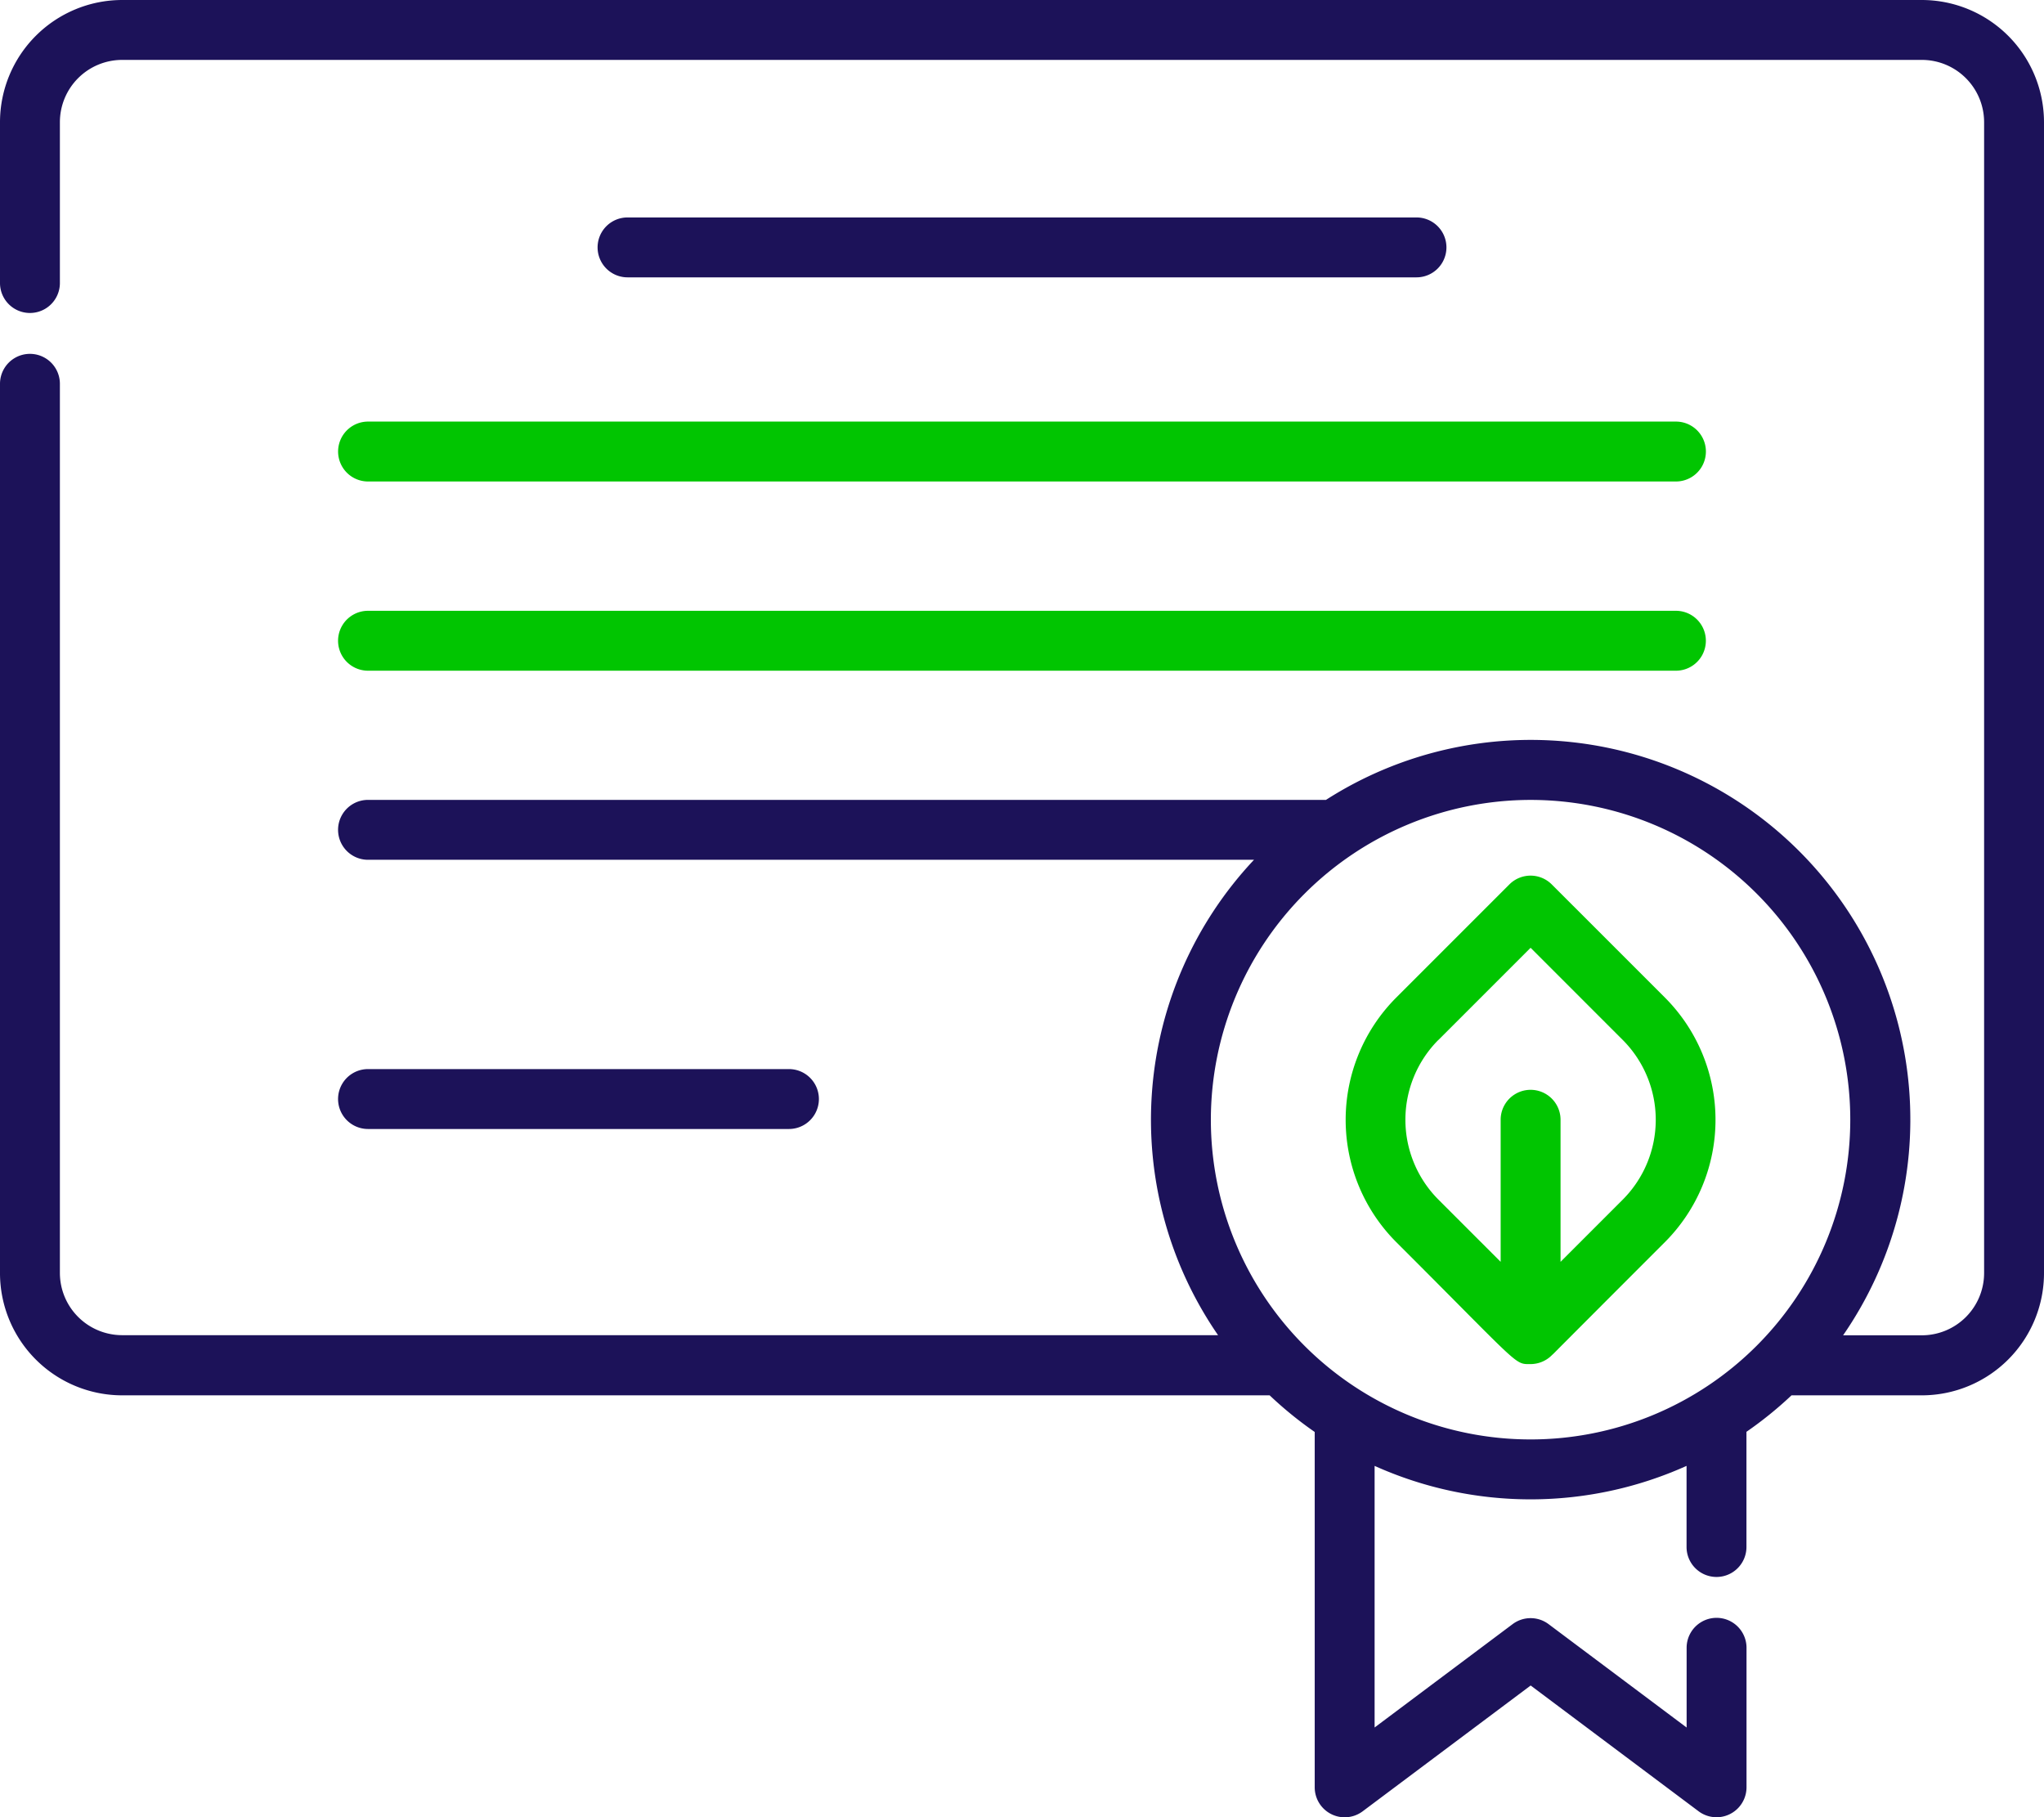
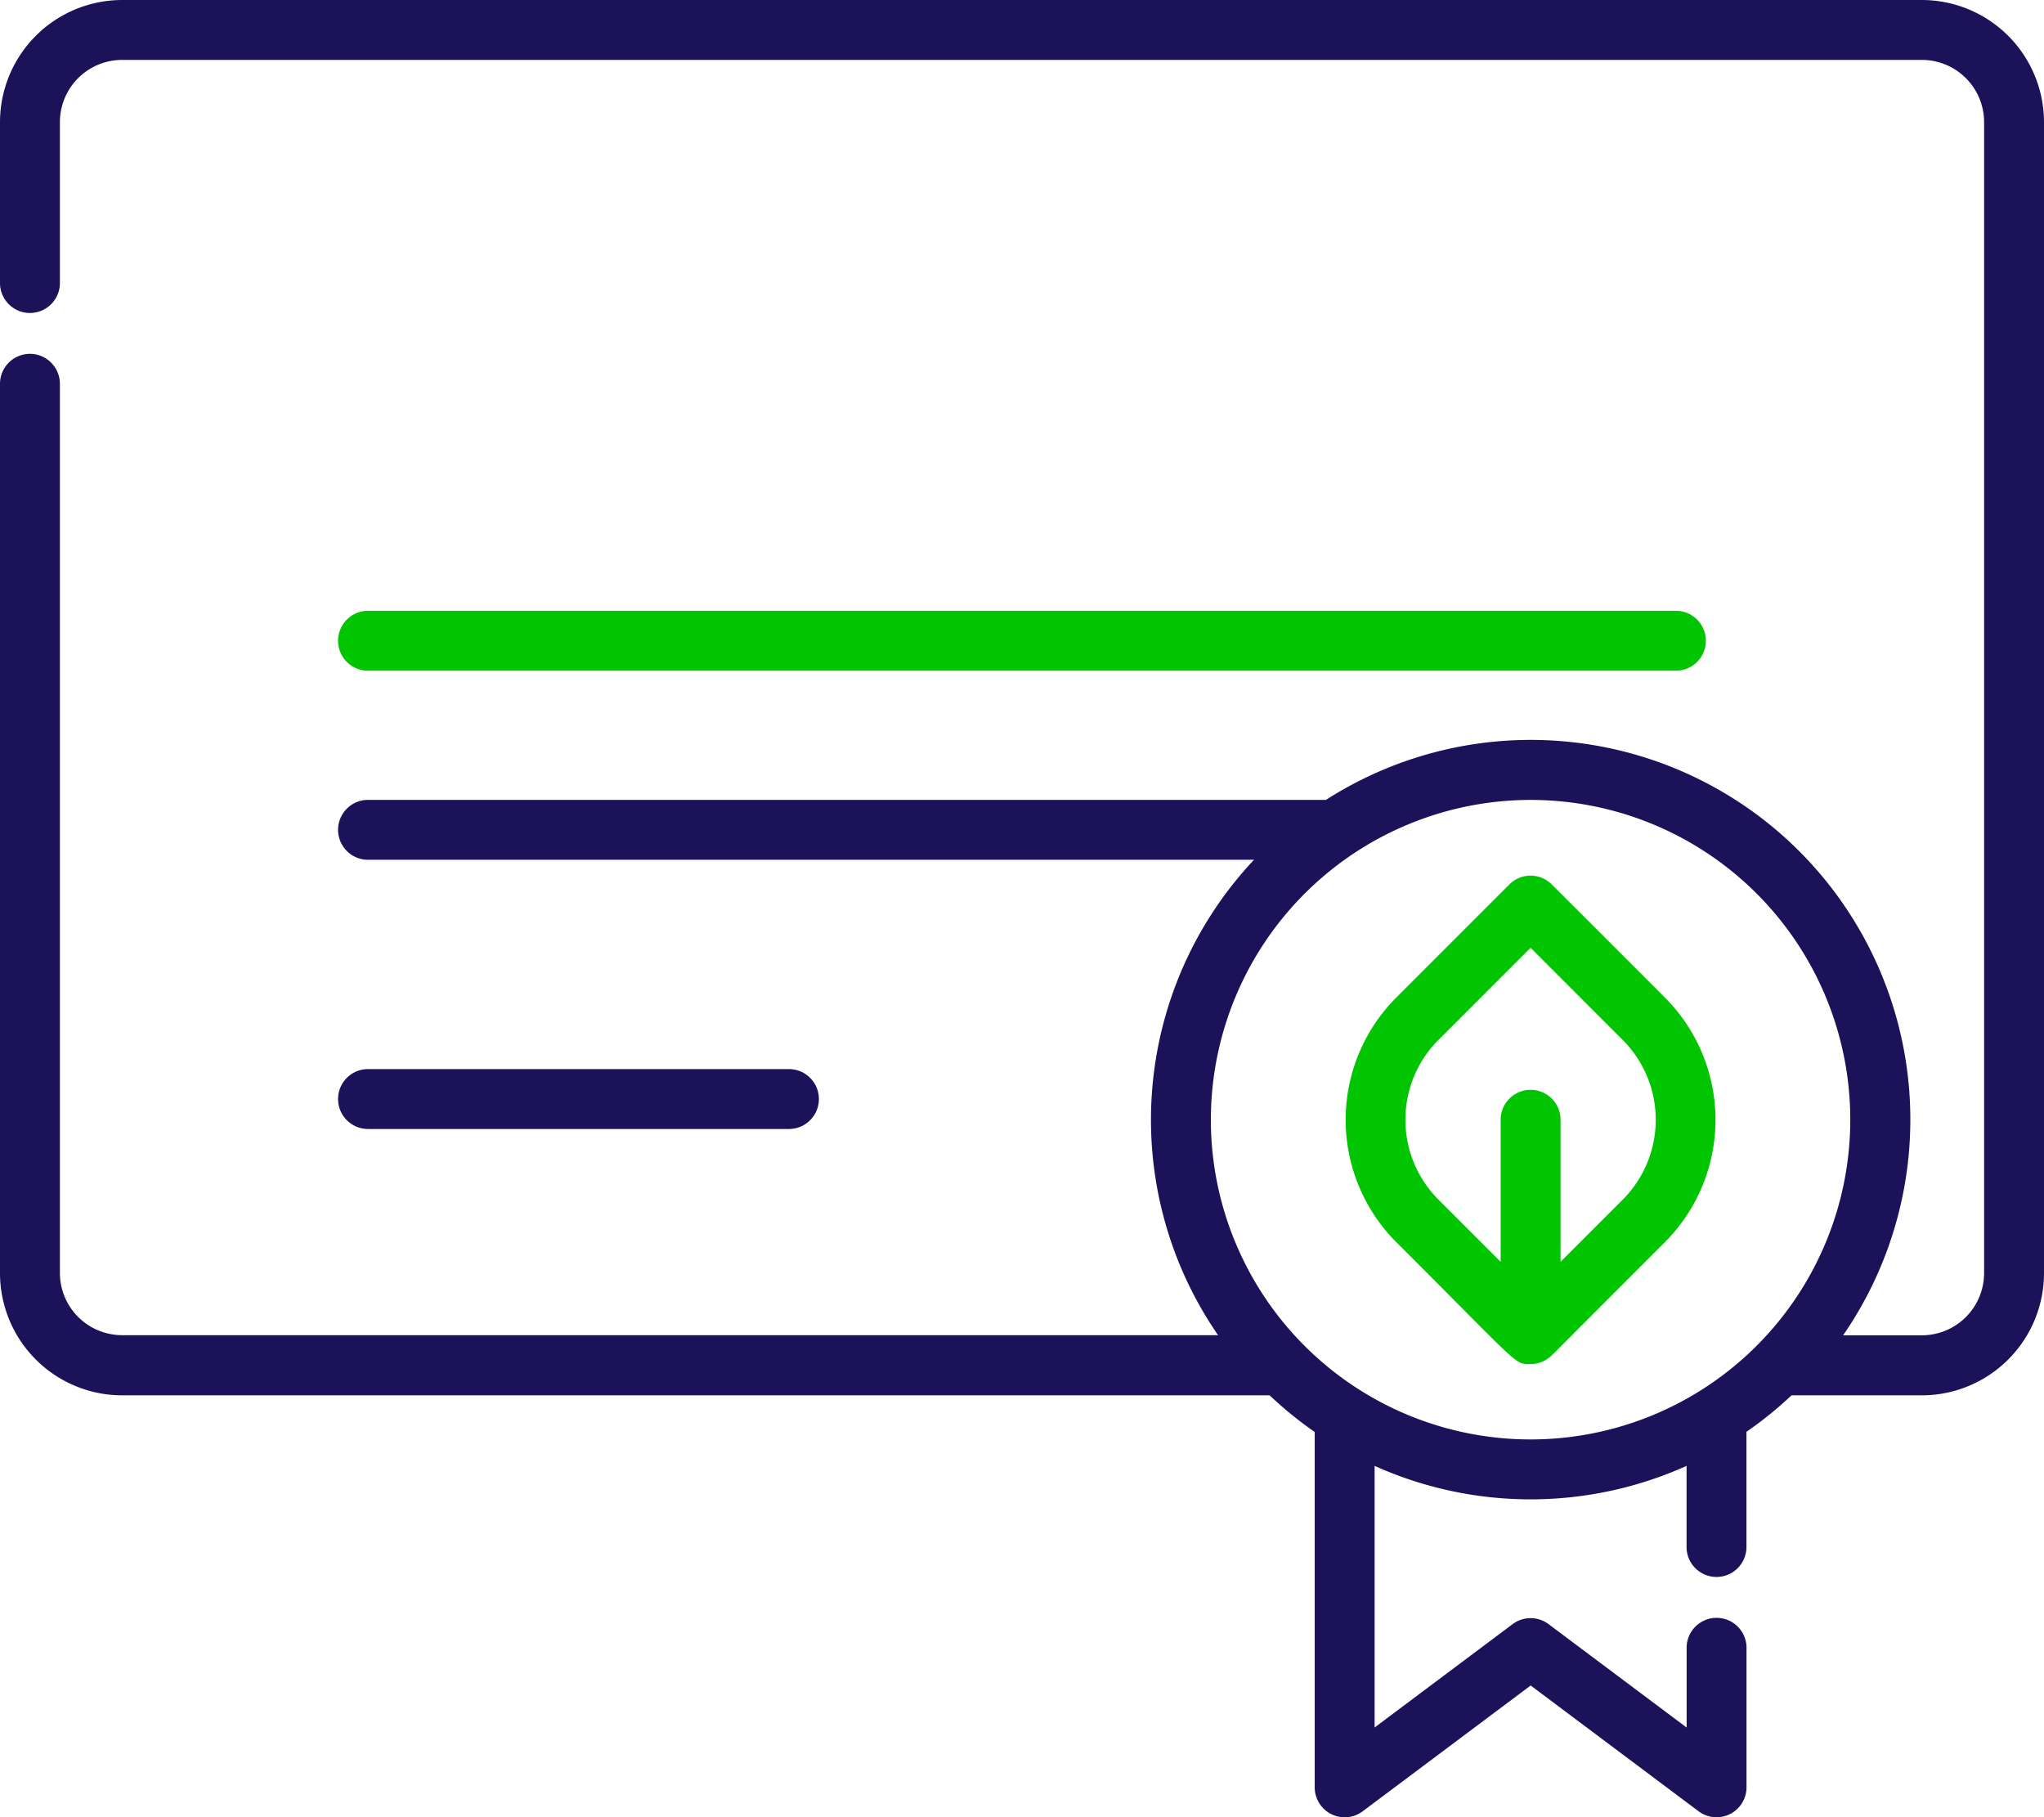
<svg xmlns="http://www.w3.org/2000/svg" width="63" height="56.004" viewBox="0 0 63 56.004">
  <g id="diploma" transform="translate(0 -0.5)">
    <path id="Path_54140" data-name="Path 54140" d="M59.236.5H3.764A3.768,3.768,0,0,0,0,4.263V9.222a.923.923,0,1,0,1.846,0V4.263A1.92,1.92,0,0,1,3.764,2.346H59.236a1.92,1.92,0,0,1,1.918,1.918V39.732a1.92,1.92,0,0,1-1.918,1.918H56.808a11.7,11.7,0,0,0-15.939-16.5H11.343a.923.923,0,1,0,0,1.846H38.651a11.691,11.691,0,0,0-1.108,14.65H3.764a1.92,1.92,0,0,1-1.918-1.918v-27.4a.923.923,0,0,0-1.846,0v27.4A3.768,3.768,0,0,0,3.764,43.5H39.133a11.741,11.741,0,0,0,1.389,1.129V55.58A.924.924,0,0,0,42,56.319l5.178-3.877,5.177,3.877a.924.924,0,0,0,1.476-.739v-4.3a.923.923,0,0,0-1.846,0v2.457L47.729,50.55a.924.924,0,0,0-1.106,0l-4.255,3.186V45.674a11.72,11.72,0,0,0,9.615,0v2.5a.923.923,0,1,0,1.846,0v-3.55A11.794,11.794,0,0,0,55.218,43.5h4.018A3.768,3.768,0,0,0,63,39.732V4.264A3.768,3.768,0,0,0,59.236.5ZM47.176,25.151a9.854,9.854,0,1,1-9.855,9.854,9.865,9.865,0,0,1,9.855-9.854Zm0,0" fill="#1c1259" />
    <path id="Path_54141" data-name="Path 54141" d="M342.757,234.8a.925.925,0,0,0,.642-.261c.29-.279-.99.99,3.5-3.5a5.333,5.333,0,0,0,0-7.532l-3.493-3.492a.923.923,0,0,0-1.3,0l-3.492,3.492a5.333,5.333,0,0,0,0,7.532C342.487,234.907,342.251,234.8,342.757,234.8Zm-2.84-9.989,2.84-2.84,2.84,2.84a3.484,3.484,0,0,1,0,4.921l-1.917,1.917v-4.378a.923.923,0,1,0-1.846,0v4.378l-1.917-1.917A3.484,3.484,0,0,1,339.917,224.808Zm0,0" transform="translate(-295.581 -192.263)" fill="#01C501" />
-     <path id="Path_54142" data-name="Path 54142" d="M174.928,56.807a.923.923,0,0,0,0-1.846H150.611a.923.923,0,1,0,0,1.846Zm0,0" transform="translate(-131.269 -47.76)" fill="#1c1259" />
-     <path id="Path_54143" data-name="Path 54143" d="M84.688,107.013a.923.923,0,0,0,.923.923h40.312a.923.923,0,0,0,0-1.846H85.61A.923.923,0,0,0,84.688,107.013Zm0,0" transform="translate(-74.267 -92.598)" fill="#01C501" />
    <path id="Path_54144" data-name="Path 54144" d="M85.61,155.323h40.312a.923.923,0,1,0,0-1.846H85.61a.923.923,0,1,0,0,1.846Zm0,0" transform="translate(-74.267 -134.154)" fill="#01C501" />
    <path id="Path_54145" data-name="Path 54145" d="M98.584,270.1a.923.923,0,0,0,0-1.846H85.61a.923.923,0,0,0,0,1.846Zm0,0" transform="translate(-74.267 -234.808)" fill="#1c1259" />
  </g>
</svg>